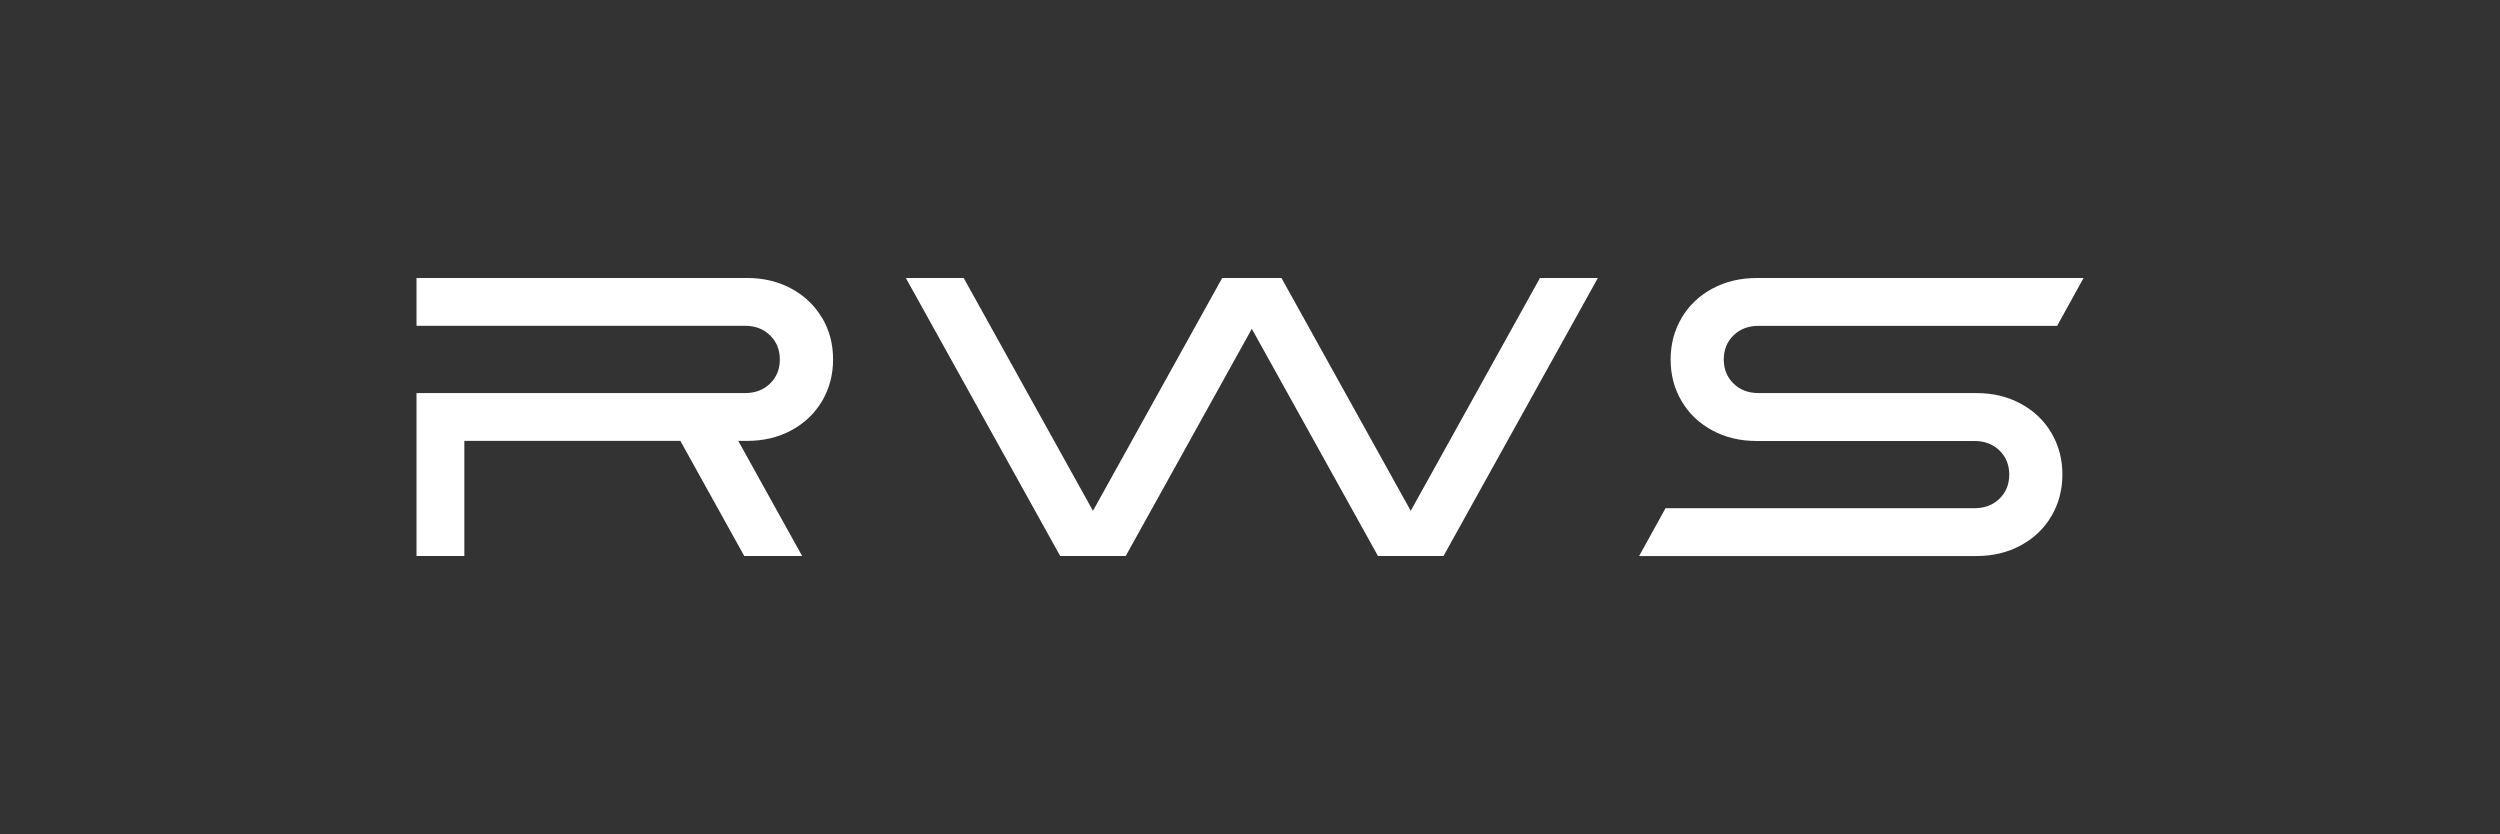
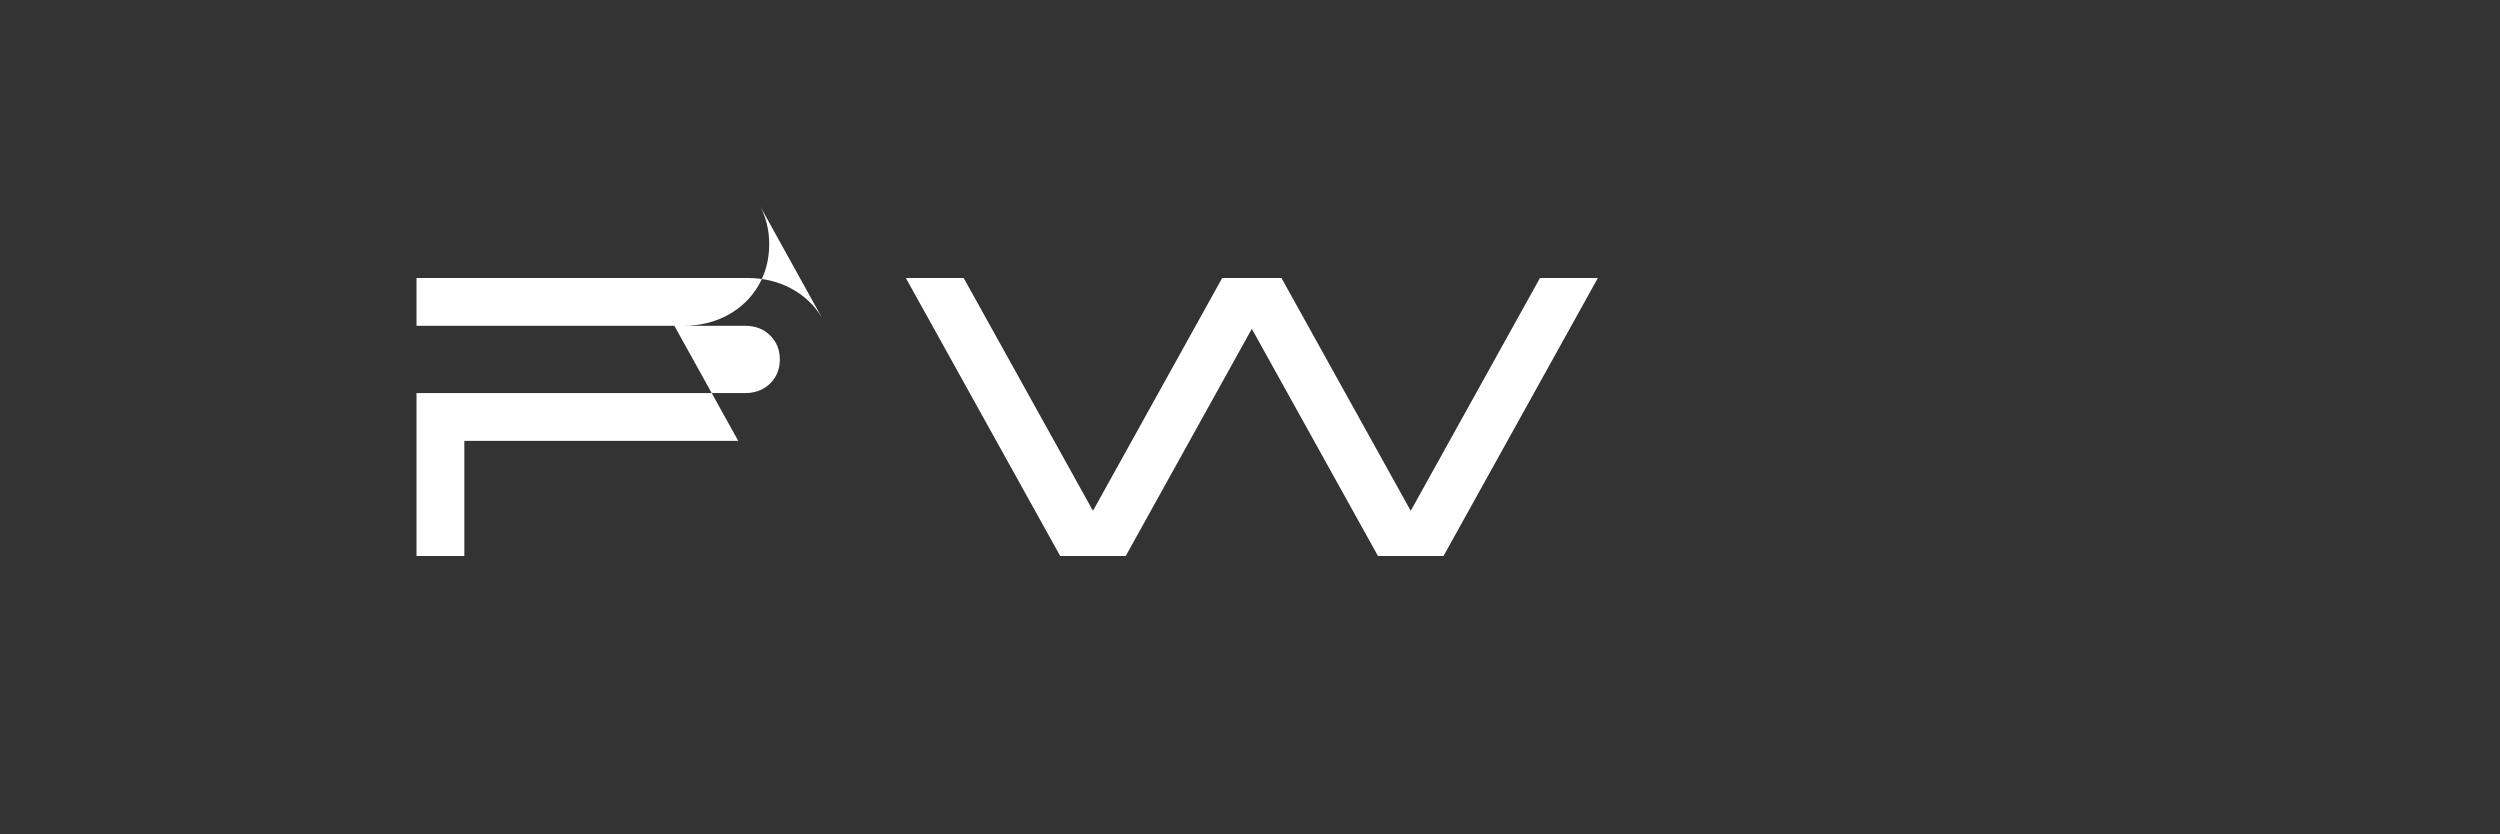
<svg xmlns="http://www.w3.org/2000/svg" id="Ebene_1" viewBox="0 0 479.82 160.07">
  <rect x="0" y="0" width="479.82" height="160.07" fill="#333333" stroke="none" />
  <defs>
    <clipPath id="clippath">
-       <rect width="479.82" height="160.07" style="fill:none;" />
-     </clipPath>
+       </clipPath>
    <clipPath id="clippath-1">
      <rect width="479.82" height="160.07" style="fill:none;" />
    </clipPath>
  </defs>
  <g style="clip-path:url(#clippath);">
    <path d="M399.89,53.36h-62.73c-3.17,0-6.01,.68-8.53,2.04-2.51,1.36-4.47,3.23-5.88,5.61-1.4,2.38-2.11,5.04-2.11,7.99s.7,5.61,2.11,7.99c1.4,2.38,3.36,4.25,5.88,5.61,2.52,1.36,5.36,2.04,8.53,2.04h41.81c1.95,0,3.54,.61,4.79,1.83,1.25,1.22,1.87,2.76,1.87,4.62s-.62,3.4-1.87,4.62c-1.25,1.22-2.84,1.83-4.79,1.83h-59.31l-5.07,9.18h64.72c3.17,0,6.02-.68,8.53-2.04,2.51-1.36,4.47-3.23,5.88-5.61,1.4-2.38,2.11-5.04,2.11-7.99s-.7-5.61-2.11-7.99c-1.4-2.38-3.36-4.25-5.88-5.61-2.52-1.36-5.36-2.04-8.53-2.04h-41.81c-1.95,0-3.55-.61-4.79-1.83-1.25-1.22-1.87-2.76-1.87-4.62s.62-3.4,1.87-4.62,2.84-1.83,4.79-1.83h57.32l5.07-9.18Z" style="fill:#fff;" />
  </g>
  <polygon points="295.56 53.36 270.76 98.04 245.95 53.36 234.57 53.36 209.77 98.04 184.96 53.36 173.86 53.36 203.48 106.71 204.95 106.71 214.58 106.71 216.06 106.71 240.26 63.11 264.47 106.71 265.94 106.71 275.57 106.71 277.05 106.71 306.67 53.36 295.56 53.36" style="fill:#fff;" />
  <g style="clip-path:url(#clippath-1);">
-     <path d="M157.76,61c-1.41-2.38-3.36-4.25-5.88-5.61-2.51-1.36-5.36-2.04-8.53-2.04h-63.41v9.18h63.07c1.95,0,3.55,.61,4.79,1.84,1.25,1.22,1.87,2.76,1.87,4.62s-.62,3.4-1.87,4.62-2.84,1.83-4.79,1.83h-63.07v31.27h9.18v-22.09h41.46l12.26,22.09h11.11l-12.26-22.09h1.68c3.17,0,6.02-.68,8.53-2.04s4.47-3.23,5.88-5.61c1.4-2.38,2.11-5.04,2.11-7.99s-.7-5.61-2.11-7.99" style="fill:#fff;" />
+     <path d="M157.76,61c-1.41-2.38-3.36-4.25-5.88-5.61-2.51-1.36-5.36-2.04-8.53-2.04h-63.41v9.18h63.07c1.95,0,3.55,.61,4.79,1.84,1.25,1.22,1.87,2.76,1.87,4.62s-.62,3.4-1.87,4.62-2.84,1.83-4.79,1.83h-63.07v31.27h9.18v-22.09h41.46h11.11l-12.26-22.09h1.68c3.17,0,6.02-.68,8.53-2.04s4.47-3.23,5.88-5.61c1.4-2.38,2.11-5.04,2.11-7.99s-.7-5.61-2.11-7.99" style="fill:#fff;" />
  </g>
</svg>